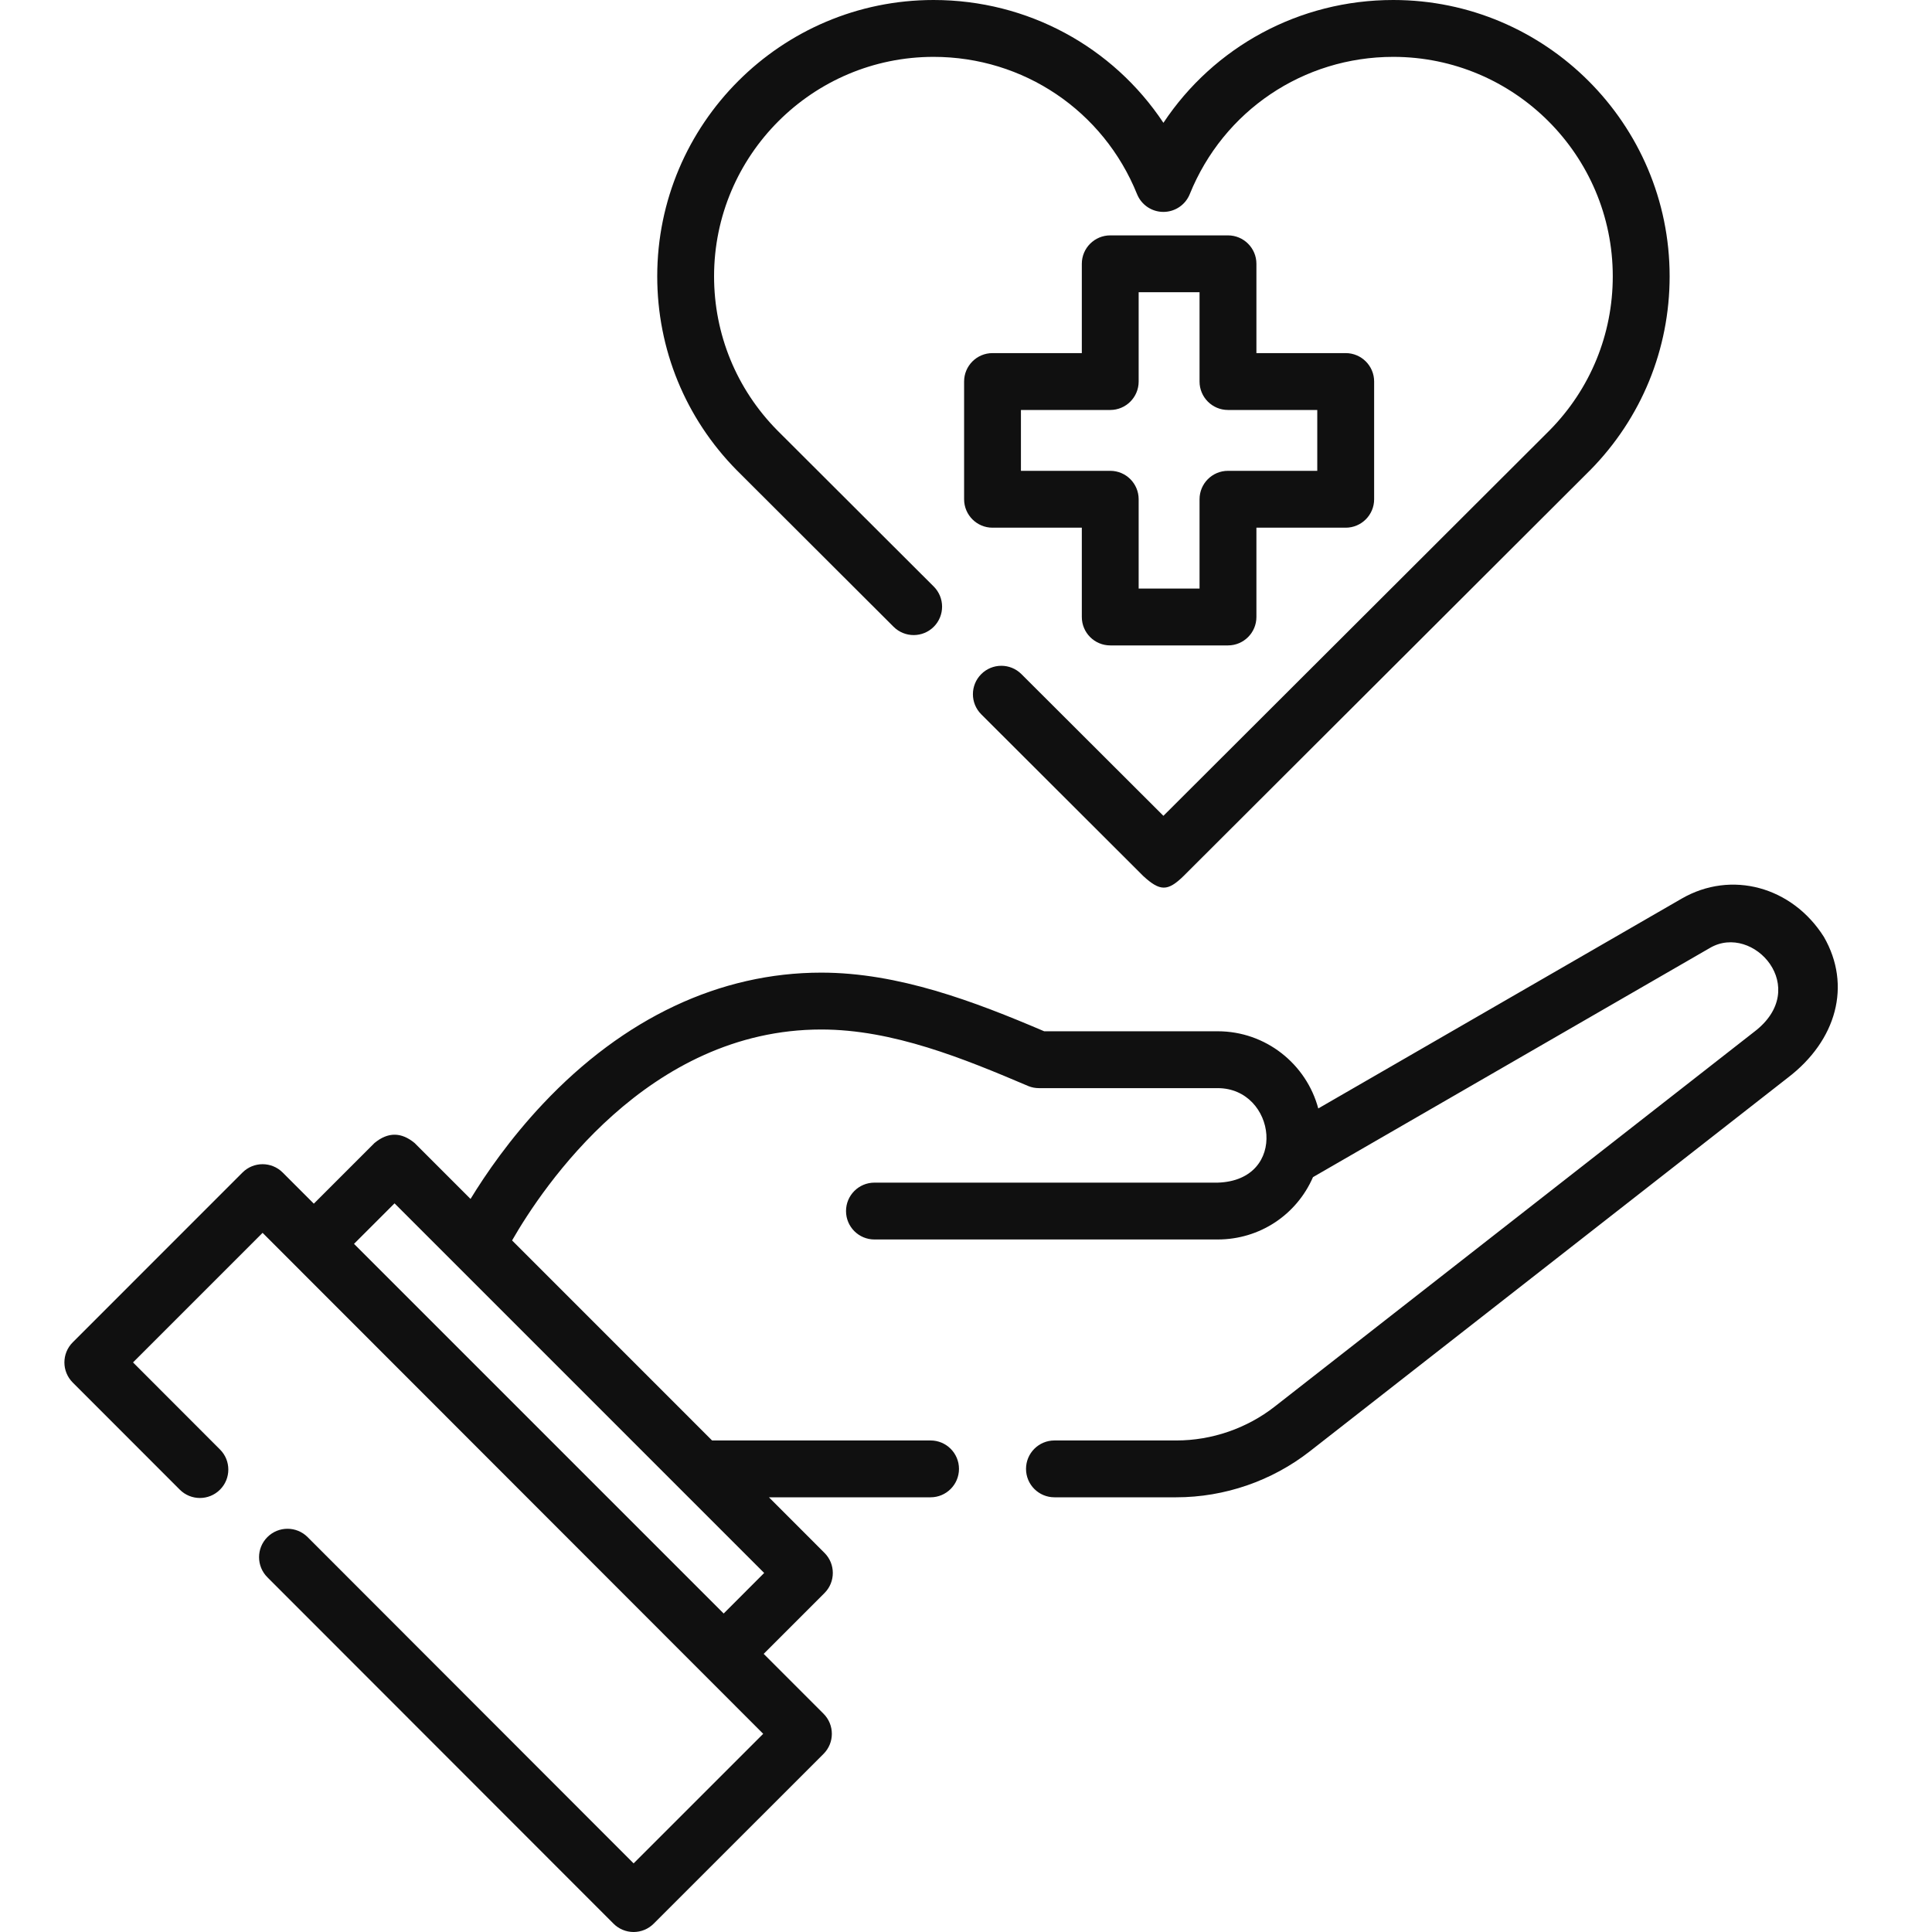
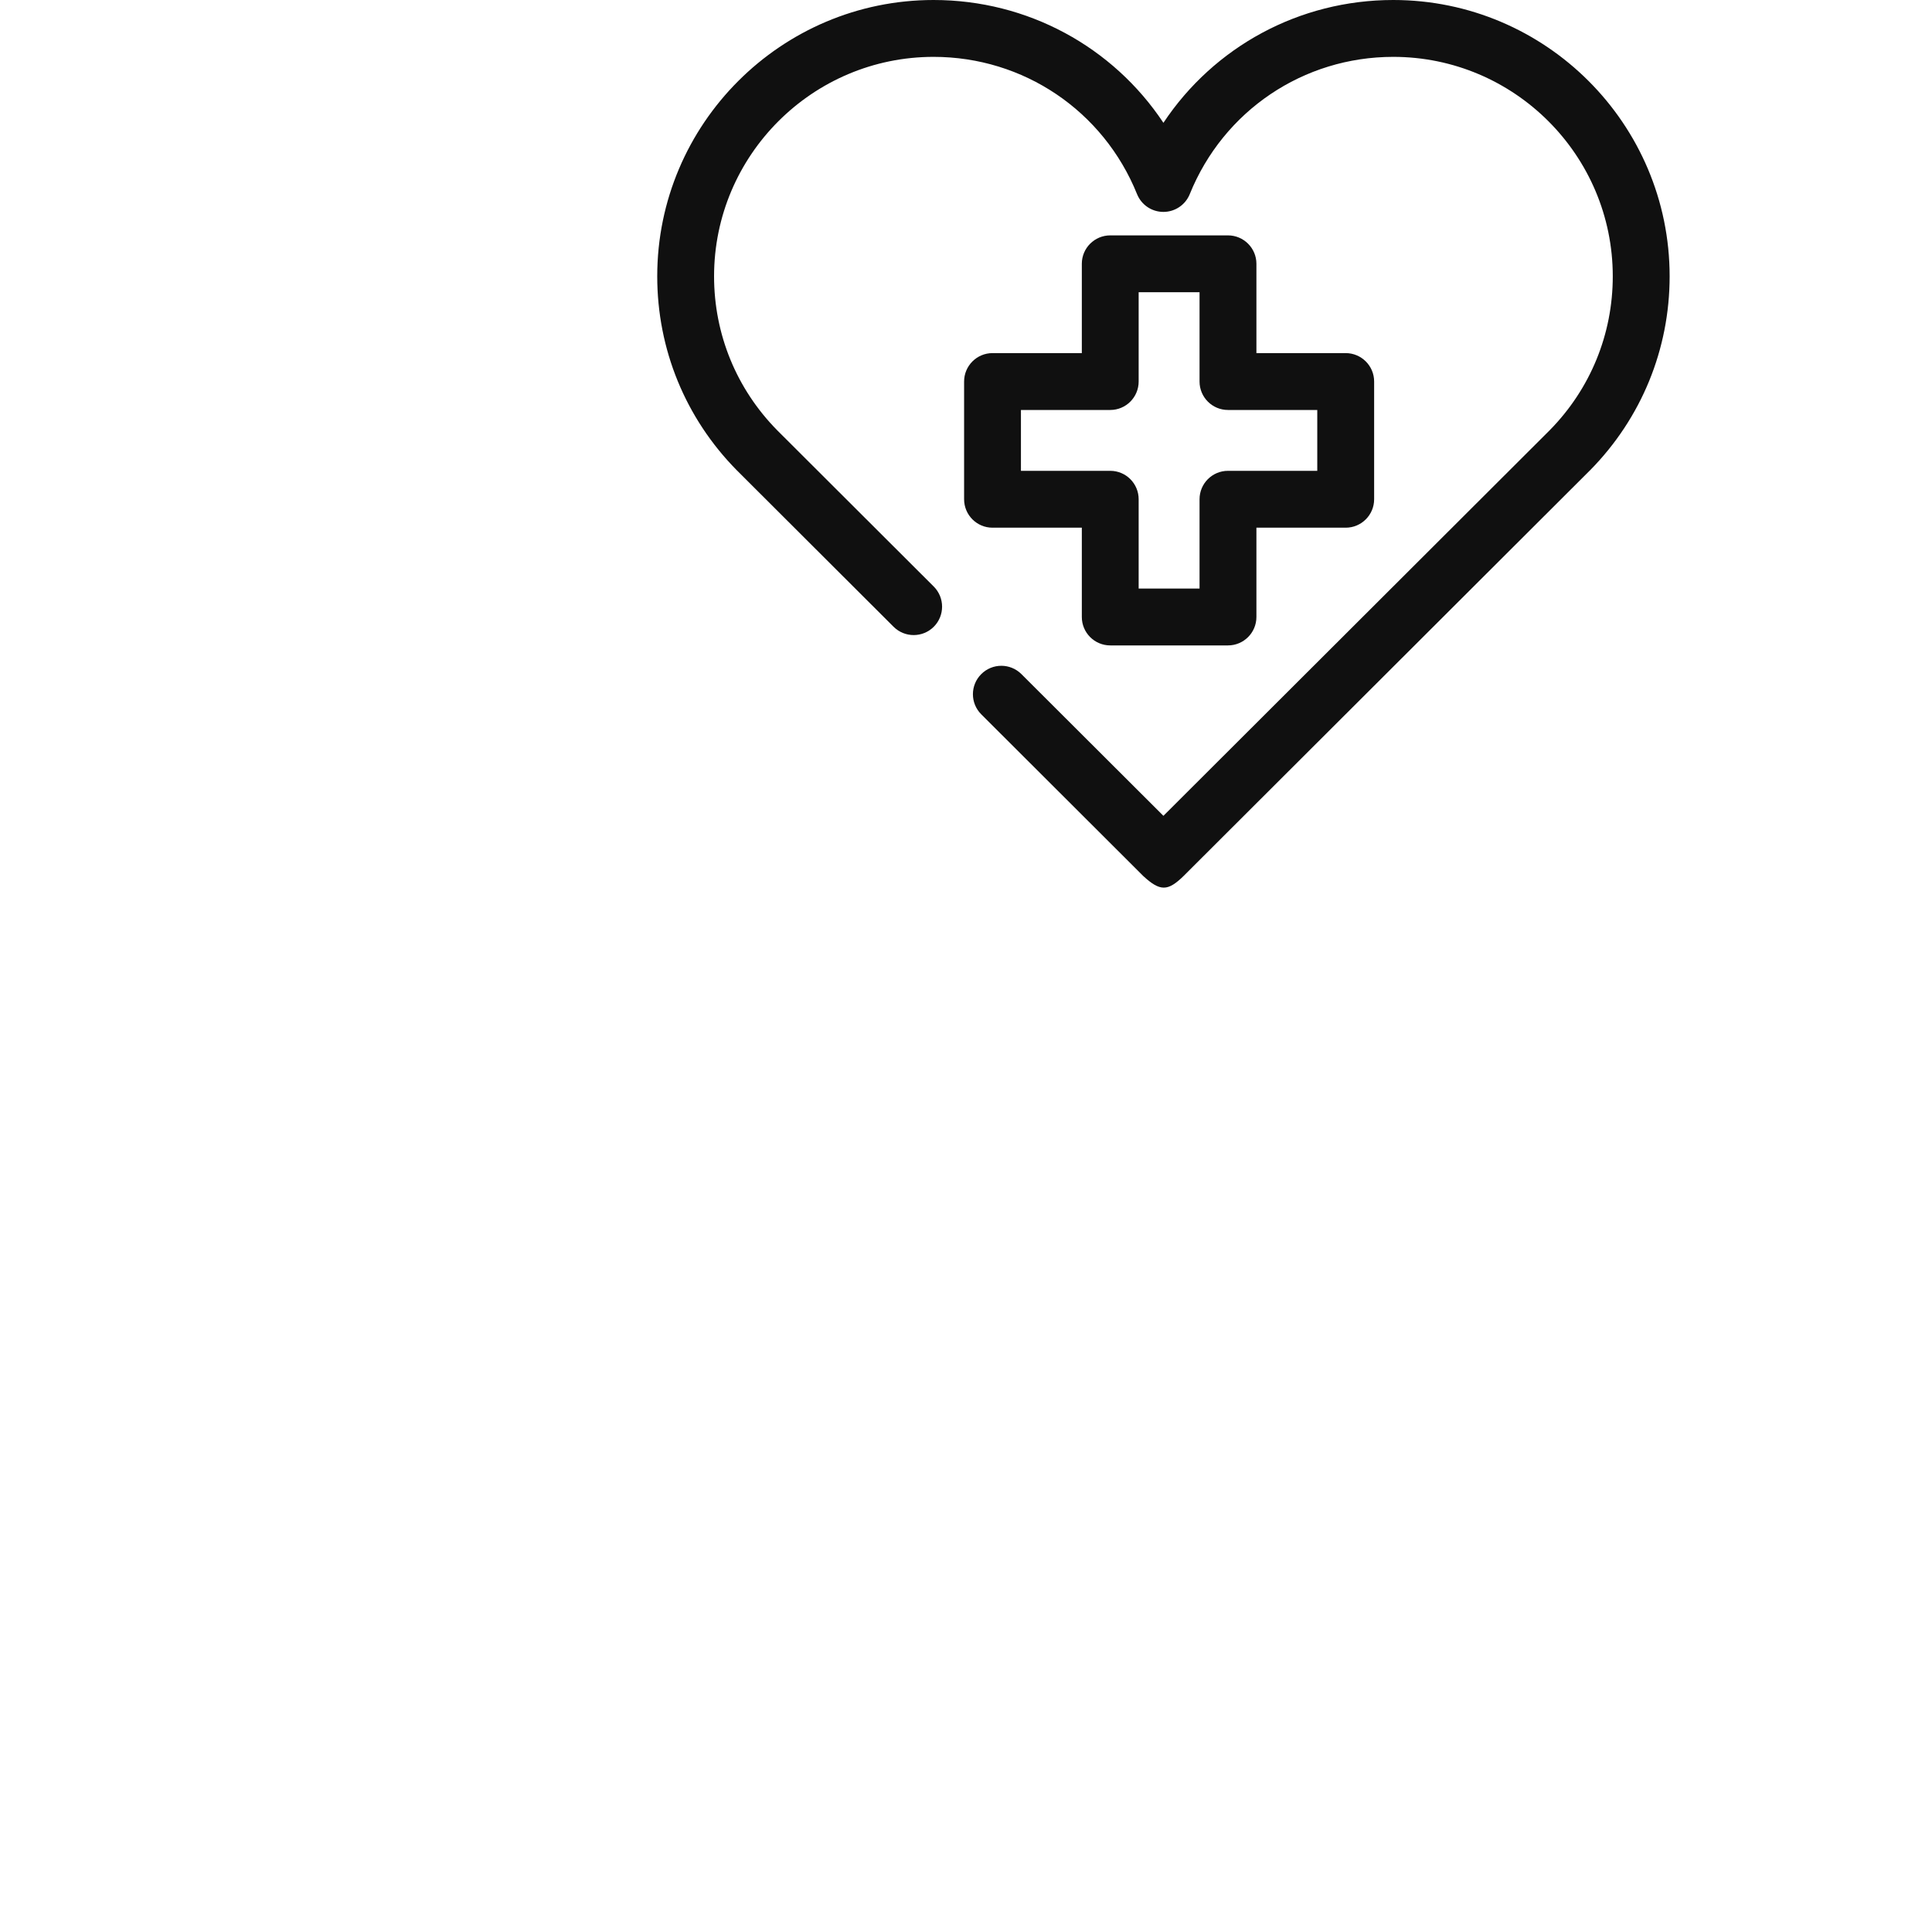
<svg xmlns="http://www.w3.org/2000/svg" width="60px" height="60px" viewBox="0 0 60 60" version="1.1">
  <title>nursing</title>
  <g id="nursing" stroke="none" stroke-width="1" fill="none" fill-rule="evenodd">
    <g id="healthcare" transform="translate(2, 0)" fill="#101010" fill-rule="nonzero">
      <path d="M20.888,14.611 L25.751,19.465 C26.096,19.809 26.655,19.809 27,19.464 C27.344,19.119 27.343,18.56 26.998,18.215 L22.137,13.363 C20.872,12.079 20.176,10.381 20.176,8.581 C20.176,4.823 23.234,1.766 26.993,1.766 C29.785,1.766 32.266,3.439 33.312,6.029 C33.447,6.363 33.77,6.581 34.13,6.581 L34.13,6.581 C34.49,6.581 34.814,6.363 34.949,6.029 C35.996,3.439 38.477,1.766 41.269,1.766 C45.028,1.766 48.086,4.823 48.086,8.581 C48.086,10.381 47.39,12.079 46.126,13.363 L34.131,25.336 L29.721,20.935 C29.376,20.59 28.817,20.591 28.473,20.936 C28.128,21.281 28.129,21.84 28.474,22.184 L33.507,27.208 C34.028,27.685 34.264,27.685 34.754,27.208 L47.374,14.611 C47.376,14.61 47.382,14.603 47.384,14.602 C48.975,12.986 49.852,10.847 49.852,8.581 C49.852,3.849 46.002,0 41.269,0 C38.349,0 35.7,1.453 34.131,3.814 C32.562,1.453 29.913,0 26.993,0 C22.261,0 18.411,3.849 18.411,8.581 C18.411,10.848 19.287,12.986 20.879,14.602 C20.88,14.603 20.886,14.61 20.888,14.611 Z" id="Path" />
      <path d="M36.136,7.31 L32.48,7.31 C31.992,7.31 31.597,7.705 31.597,8.192 L31.597,10.966 L28.823,10.966 C28.336,10.966 27.941,11.361 27.941,11.849 L27.941,15.505 C27.941,15.992 28.336,16.388 28.823,16.388 L31.597,16.388 L31.597,19.161 C31.597,19.649 31.992,20.044 32.48,20.044 L36.136,20.044 C36.623,20.044 37.019,19.649 37.019,19.161 L37.019,16.388 L39.792,16.388 C40.279,16.388 40.675,15.992 40.675,15.505 L40.675,11.849 C40.675,11.361 40.279,10.966 39.792,10.966 L37.019,10.966 L37.019,8.192 C37.019,7.705 36.623,7.31 36.136,7.31 L36.136,7.31 Z M38.909,12.732 L38.909,14.622 L36.136,14.622 C35.648,14.622 35.253,15.017 35.253,15.505 L35.253,18.278 L33.362,18.278 L33.362,15.505 C33.362,15.017 32.967,14.622 32.48,14.622 L29.706,14.622 L29.706,12.732 L32.48,12.732 C32.967,12.732 33.362,12.336 33.362,11.849 L33.362,9.075 L35.253,9.075 L35.253,11.849 C35.253,12.336 35.648,12.732 36.136,12.732 L38.909,12.732 Z" id="Shape" />
-       <path d="M54.641,29.093 C53.656,27.538 51.77,27.016 50.225,27.908 L38.94,34.424 C38.57,33.045 37.31,32.027 35.816,32.027 L30.428,32.027 C28.253,31.098 25.898,30.206 23.506,30.206 C20.36,30.206 17.371,31.615 14.861,34.281 C13.831,35.375 13.083,36.464 12.613,37.234 L10.877,35.498 C10.461,35.153 10.045,35.153 9.629,35.498 L7.746,37.381 L6.779,36.414 C6.435,36.069 5.875,36.069 5.531,36.414 L0.259,41.687 C-0.086,42.031 -0.086,42.59 0.258,42.935 L3.584,46.263 C3.928,46.607 4.487,46.608 4.832,46.263 C5.177,45.918 5.177,45.359 4.832,45.015 L2.131,42.311 L6.155,38.287 L21.702,53.845 L17.677,57.869 L7.553,47.736 C7.208,47.391 6.649,47.391 6.304,47.736 C5.959,48.08 5.959,48.639 6.304,48.984 L17.053,59.741 C17.218,59.907 17.443,60 17.677,60 L17.677,60 C17.911,60 18.136,59.907 18.301,59.741 L23.575,54.469 C23.92,54.125 23.92,53.566 23.575,53.221 L21.717,51.362 L23.605,49.474 C23.95,49.129 23.95,48.57 23.605,48.226 L21.88,46.5 L26.9,46.5 C27.387,46.5 27.782,46.105 27.782,45.617 C27.782,45.13 27.387,44.735 26.9,44.735 L20.114,44.735 L13.903,38.523 C14.852,36.869 18.118,31.972 23.506,31.972 C25.728,31.972 27.924,32.872 29.946,33.733 C30.047,33.773 30.155,33.793 30.264,33.793 L35.816,33.793 C37.635,33.793 38.03,36.66 35.816,36.728 L25.156,36.728 C24.669,36.728 24.274,37.123 24.274,37.611 C24.274,38.098 24.669,38.493 25.156,38.493 L35.816,38.493 C37.121,38.493 38.266,37.728 38.776,36.557 L51.107,29.437 C52.449,28.656 54.274,30.686 52.473,32.048 L37.592,43.679 C36.723,44.36 35.635,44.735 34.53,44.735 L30.747,44.735 C30.259,44.735 29.864,45.13 29.864,45.618 C29.864,46.105 30.259,46.5 30.747,46.5 L34.53,46.5 C36.028,46.5 37.502,45.992 38.68,45.07 L53.516,33.474 C55.039,32.315 55.51,30.598 54.641,29.093 L54.641,29.093 Z M20.474,50.109 L8.994,38.629 L10.253,37.371 L21.732,48.85 L20.474,50.109 Z" id="Shape" />
    </g>
  </g>
</svg>